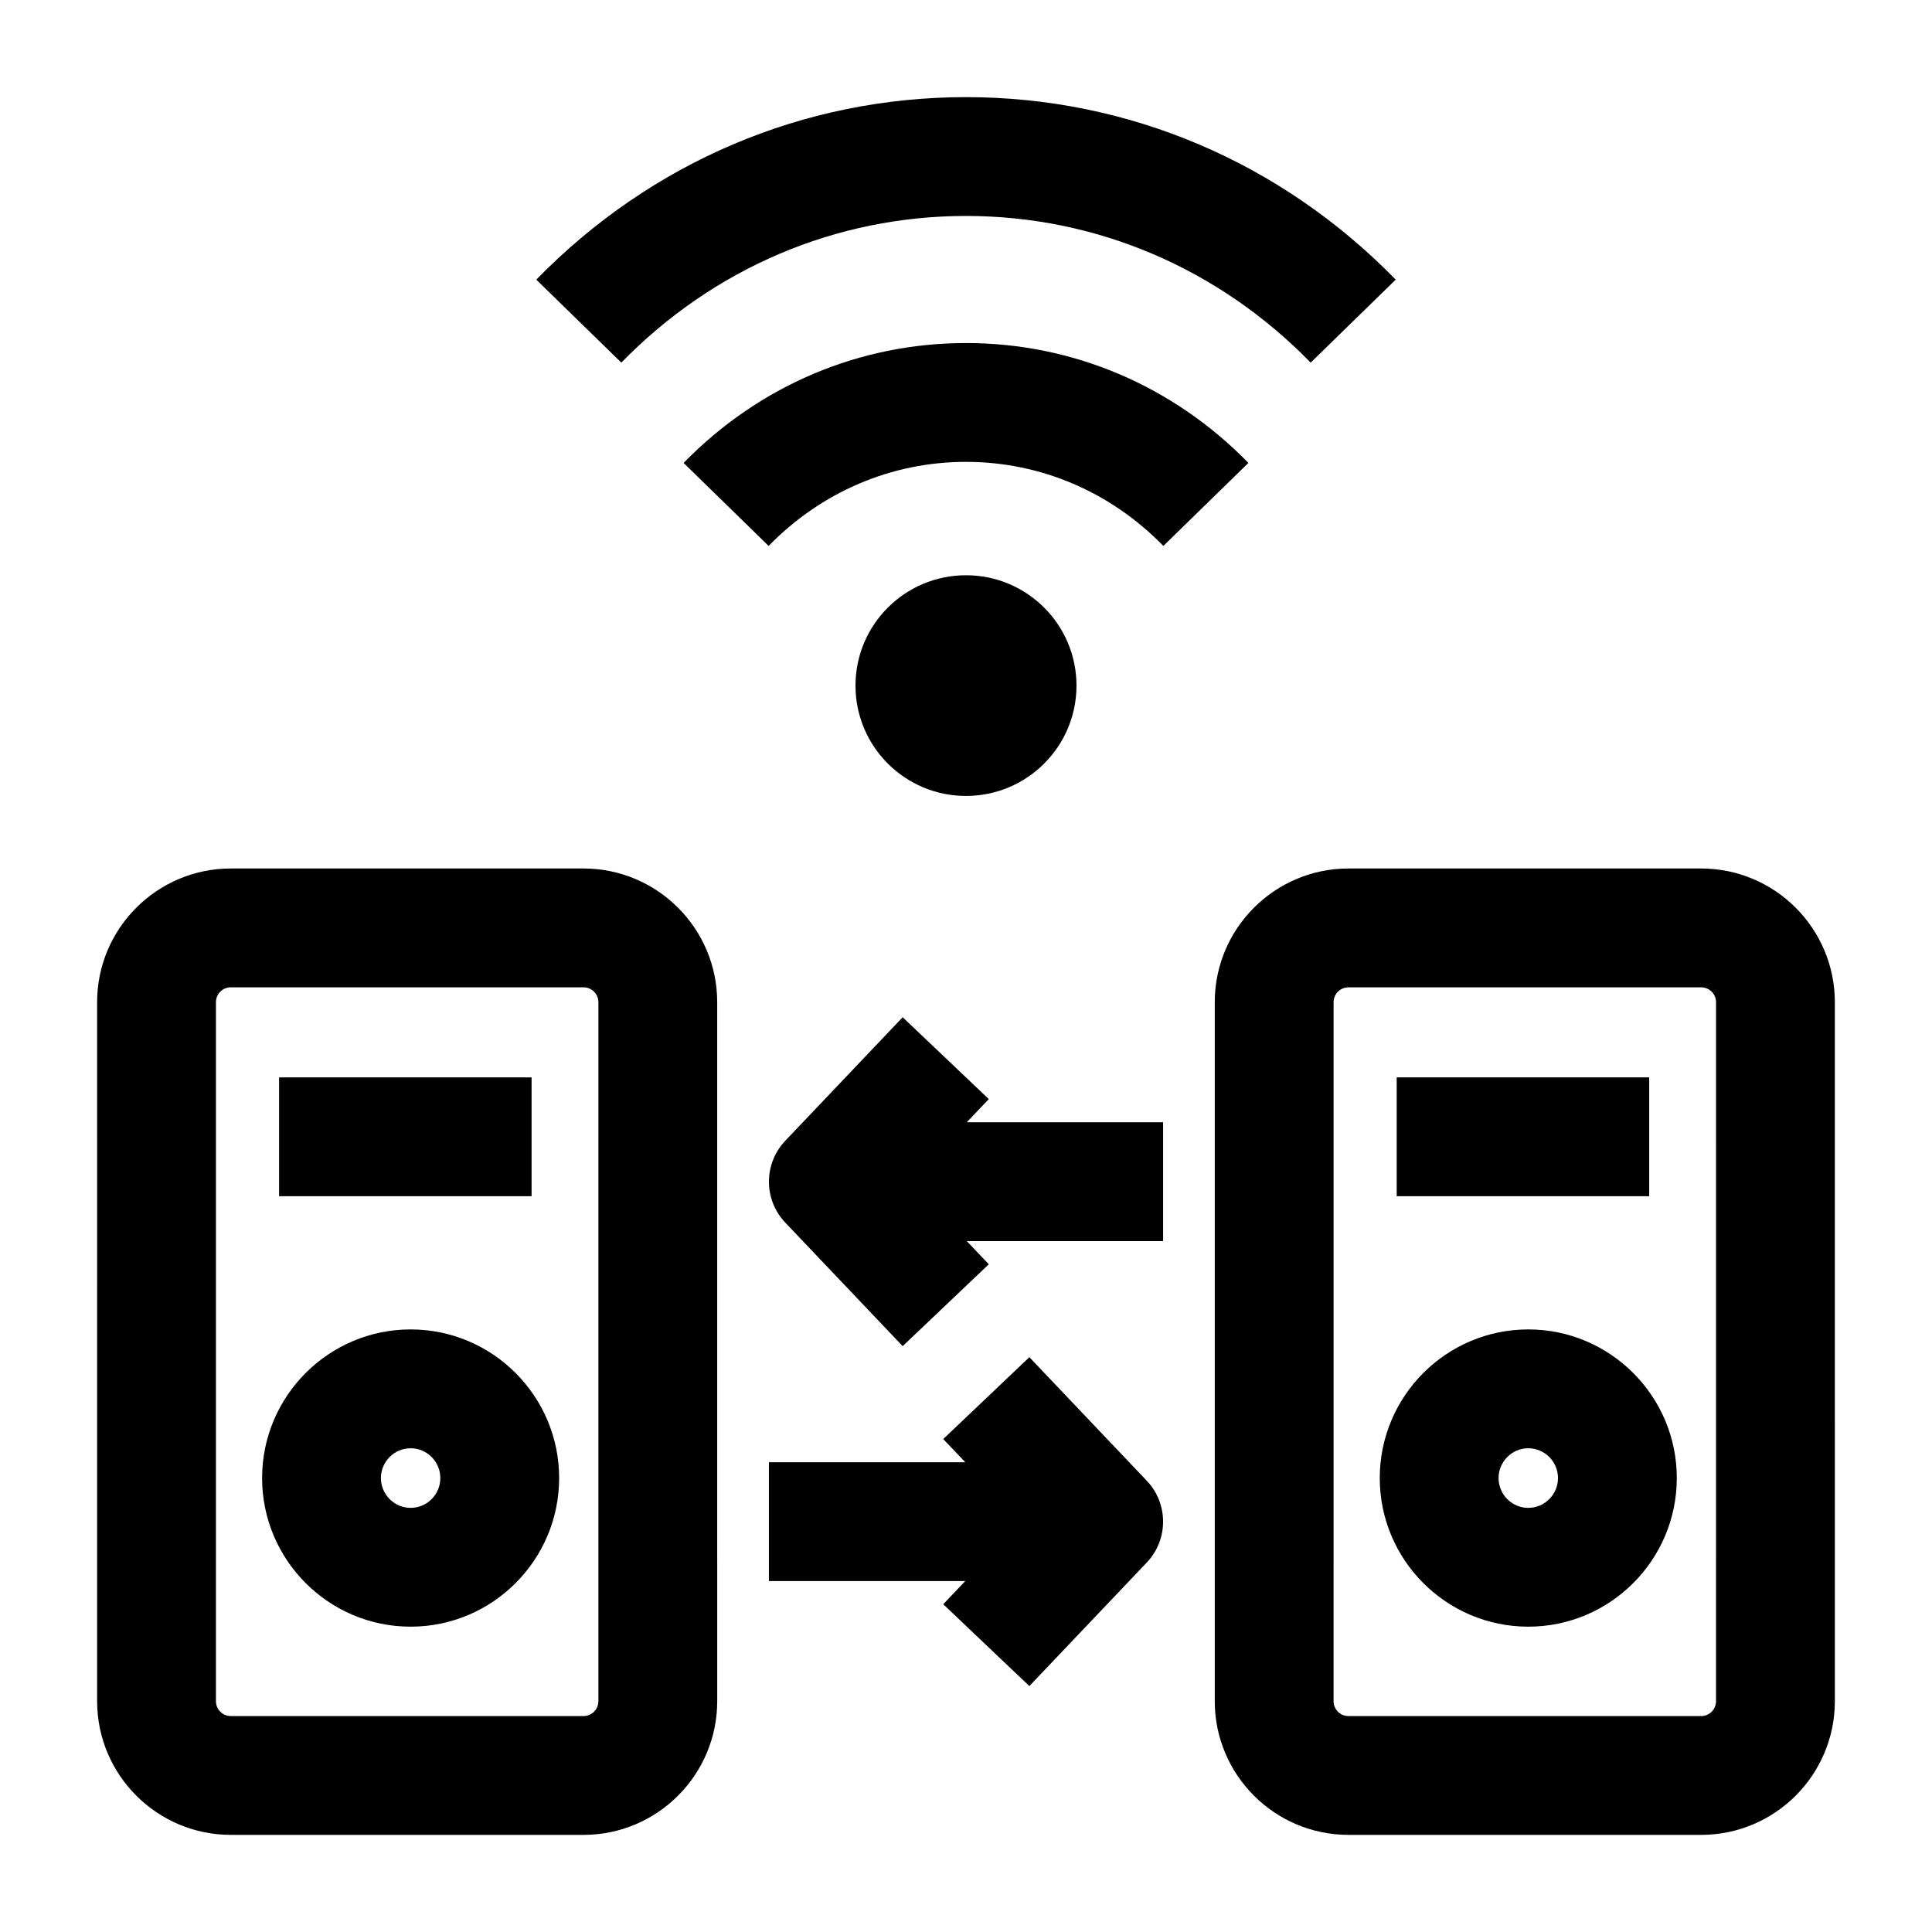
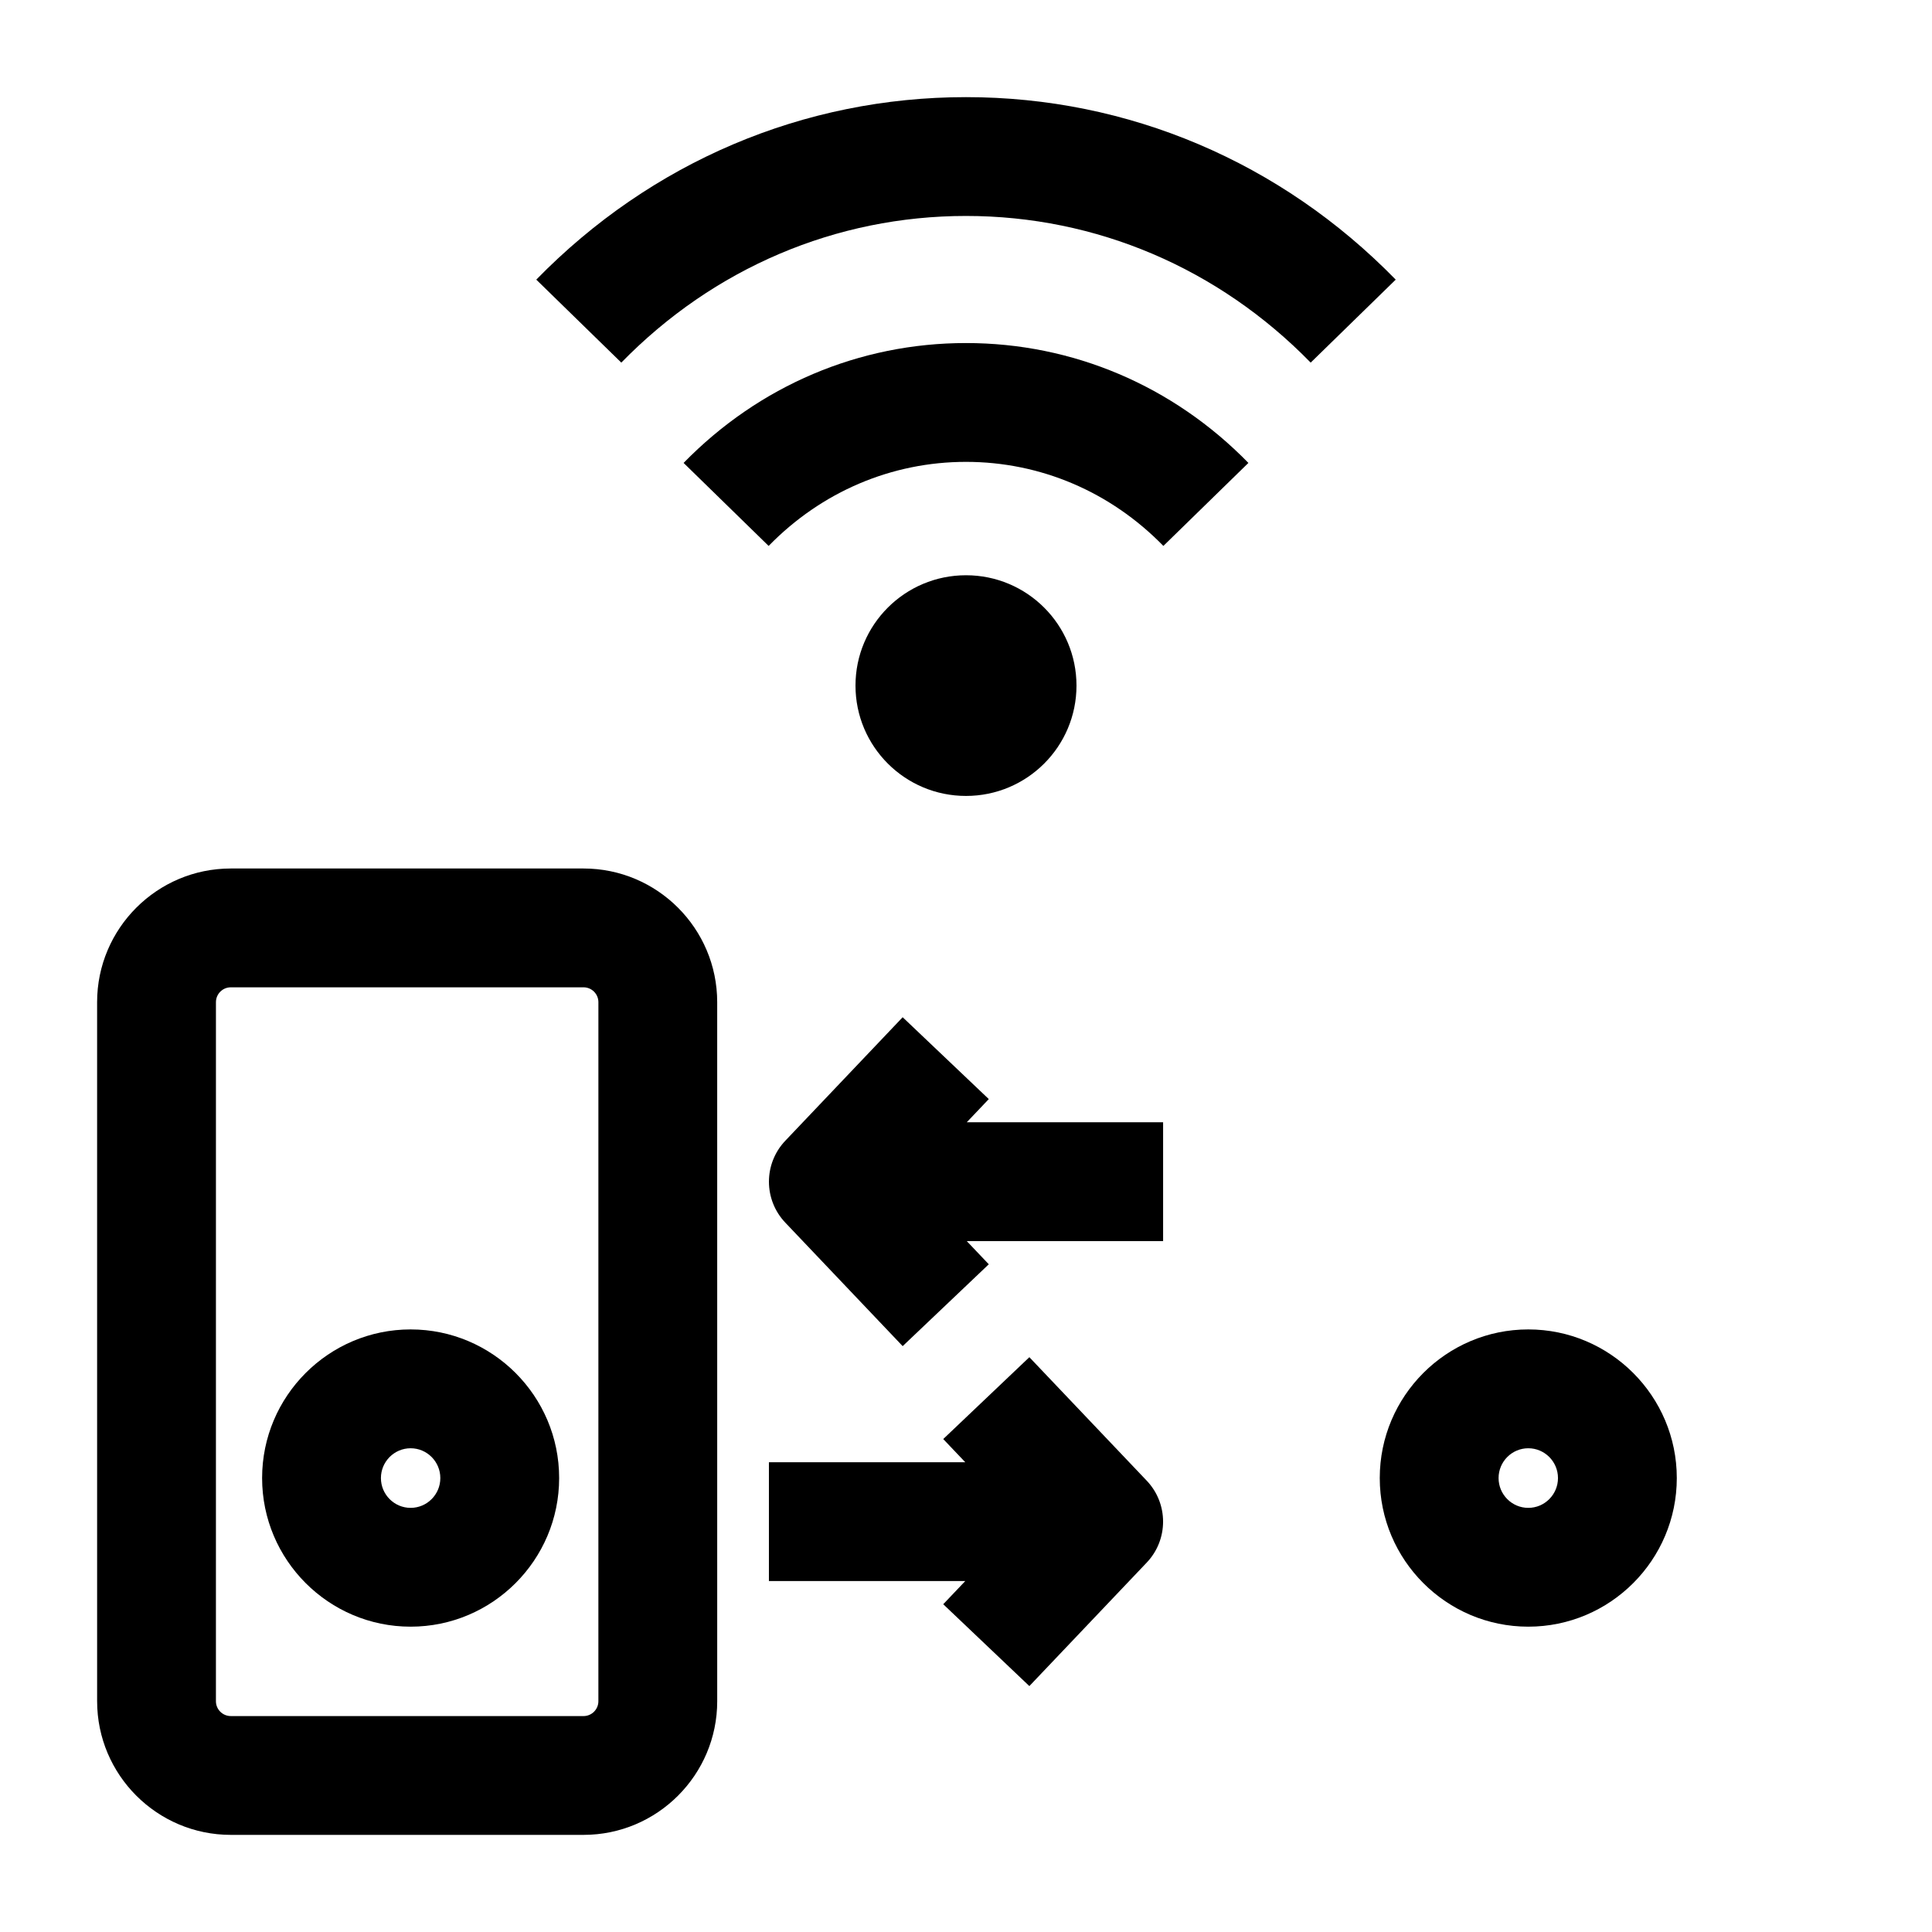
<svg xmlns="http://www.w3.org/2000/svg" fill="#000000" width="800px" height="800px" version="1.1" viewBox="144 144 512 512">
  <g>
    <path d="m298.64 374.16h-93.48c-19.535 0-35.426 15.891-35.426 35.426l0.004 185.25c0 19.535 15.891 35.426 35.426 35.426h93.48c19.535 0 35.426-15.891 35.426-35.426l-0.004-185.25c0-19.535-15.891-35.426-35.426-35.426zm3.938 220.68c0 2.172-1.766 3.938-3.938 3.938l-93.48-0.004c-2.172 0-3.938-1.766-3.938-3.938l0.004-185.25c0-2.172 1.766-3.938 3.938-3.938h93.48c2.172 0 3.938 1.766 3.938 3.938z" />
-     <path d="m217.96 429.52h66.914v31.488h-66.914z" />
-     <path d="m252.82 496.31c-21.703 0-39.359 17.668-39.359 39.387s17.656 39.387 39.359 39.387c21.703 0 39.359-17.668 39.359-39.387 0.004-21.715-17.656-39.387-39.359-39.387zm0 47.289c-4.34 0-7.871-3.543-7.871-7.898s3.531-7.898 7.871-7.898c4.34 0 7.871 3.543 7.871 7.898 0.004 4.352-3.527 7.898-7.871 7.898z" />
-     <path d="m594.83 374.16h-93.48c-19.535 0-35.426 15.891-35.426 35.426v185.25c0 19.535 15.891 35.426 35.426 35.426h93.48c19.535 0 35.426-15.891 35.426-35.426l-0.004-185.25c0-19.535-15.891-35.426-35.422-35.426zm3.934 220.68c0 2.172-1.766 3.938-3.938 3.938h-93.48c-2.172 0-3.938-1.766-3.938-3.938l0.004-185.25c0-2.172 1.766-3.938 3.938-3.938h93.48c2.172 0 3.938 1.766 3.938 3.938z" />
-     <path d="m514.14 429.52h66.914v31.488h-66.914z" />
+     <path d="m252.82 496.31c-21.703 0-39.359 17.668-39.359 39.387s17.656 39.387 39.359 39.387c21.703 0 39.359-17.668 39.359-39.387 0.004-21.715-17.656-39.387-39.359-39.387zm0 47.289c-4.34 0-7.871-3.543-7.871-7.898s3.531-7.898 7.871-7.898c4.34 0 7.871 3.543 7.871 7.898 0.004 4.352-3.527 7.898-7.871 7.898" />
    <path d="m549.01 496.31c-21.703 0-39.359 17.668-39.359 39.387s17.656 39.387 39.359 39.387c21.703 0 39.359-17.668 39.359-39.387 0-21.715-17.656-39.387-39.359-39.387zm0 47.289c-4.34 0-7.871-3.543-7.871-7.898s3.531-7.898 7.871-7.898c4.34 0 7.871 3.543 7.871 7.898 0 4.352-3.531 7.898-7.871 7.898z" />
    <path d="m416.79 503.67-22.824 21.691 5.84 6.144h-52.035v31.488h52.035l-5.84 6.144 22.824 21.691 31.109-32.734c5.773-6.078 5.773-15.613 0-21.691z" />
    <path d="m406.04 435.27-22.824-21.691-31.109 32.734c-5.773 6.078-5.773 15.613 0 21.691l31.109 32.734 22.824-21.691-5.84-6.144h52.035v-31.488h-52.035z" />
    <path d="m400 201.23c34.441 0 66.879 13.805 91.344 38.867l22.535-21.992c-30.441-31.188-70.883-48.363-113.88-48.363s-83.438 17.176-113.88 48.363l22.535 21.992c24.457-25.062 56.898-38.867 91.34-38.867z" />
    <path d="m400 234.91c-28.266 0-54.844 11.285-74.84 31.77l22.535 21.996c14.02-14.367 32.598-22.277 52.305-22.277 19.711 0 38.285 7.91 52.305 22.277l22.535-21.996c-19.996-20.484-46.574-31.77-74.84-31.77z" />
    <path d="m429.28 325.69c0 16.148-13.109 29.242-29.281 29.242-16.176 0-29.285-13.094-29.285-29.242s13.109-29.242 29.285-29.242c16.172 0 29.281 13.094 29.281 29.242" />
  </g>
</svg>